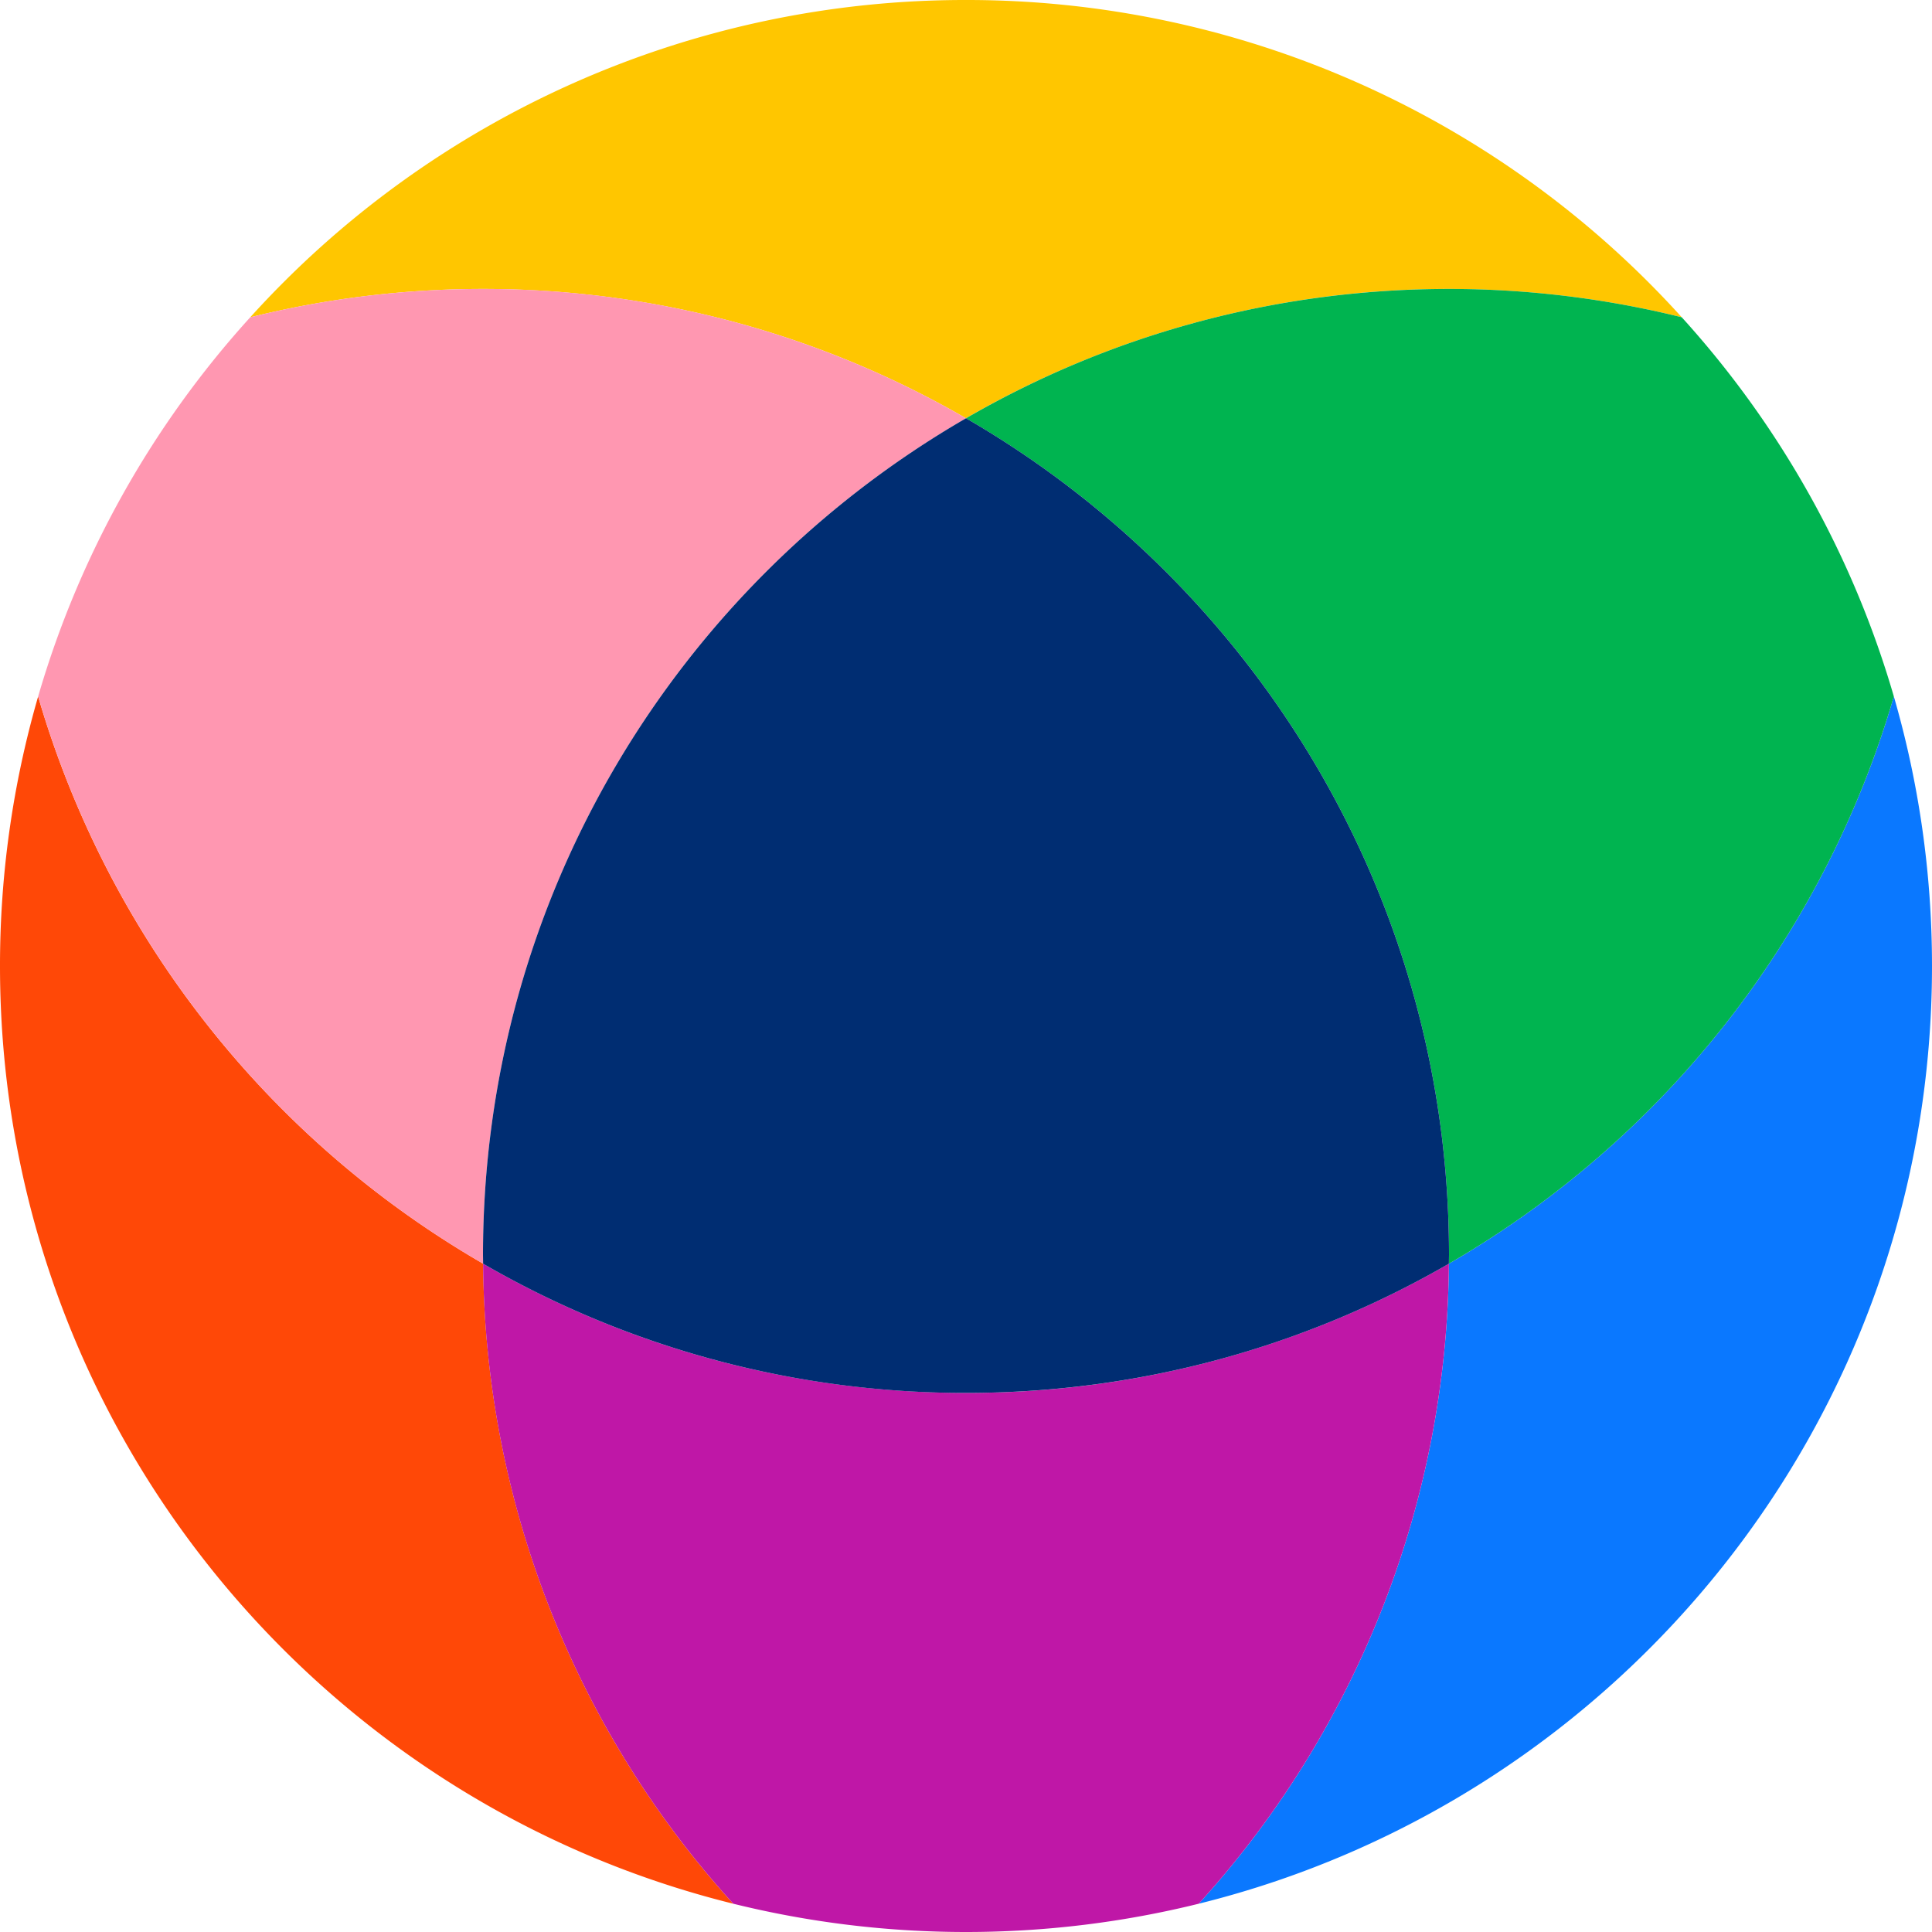
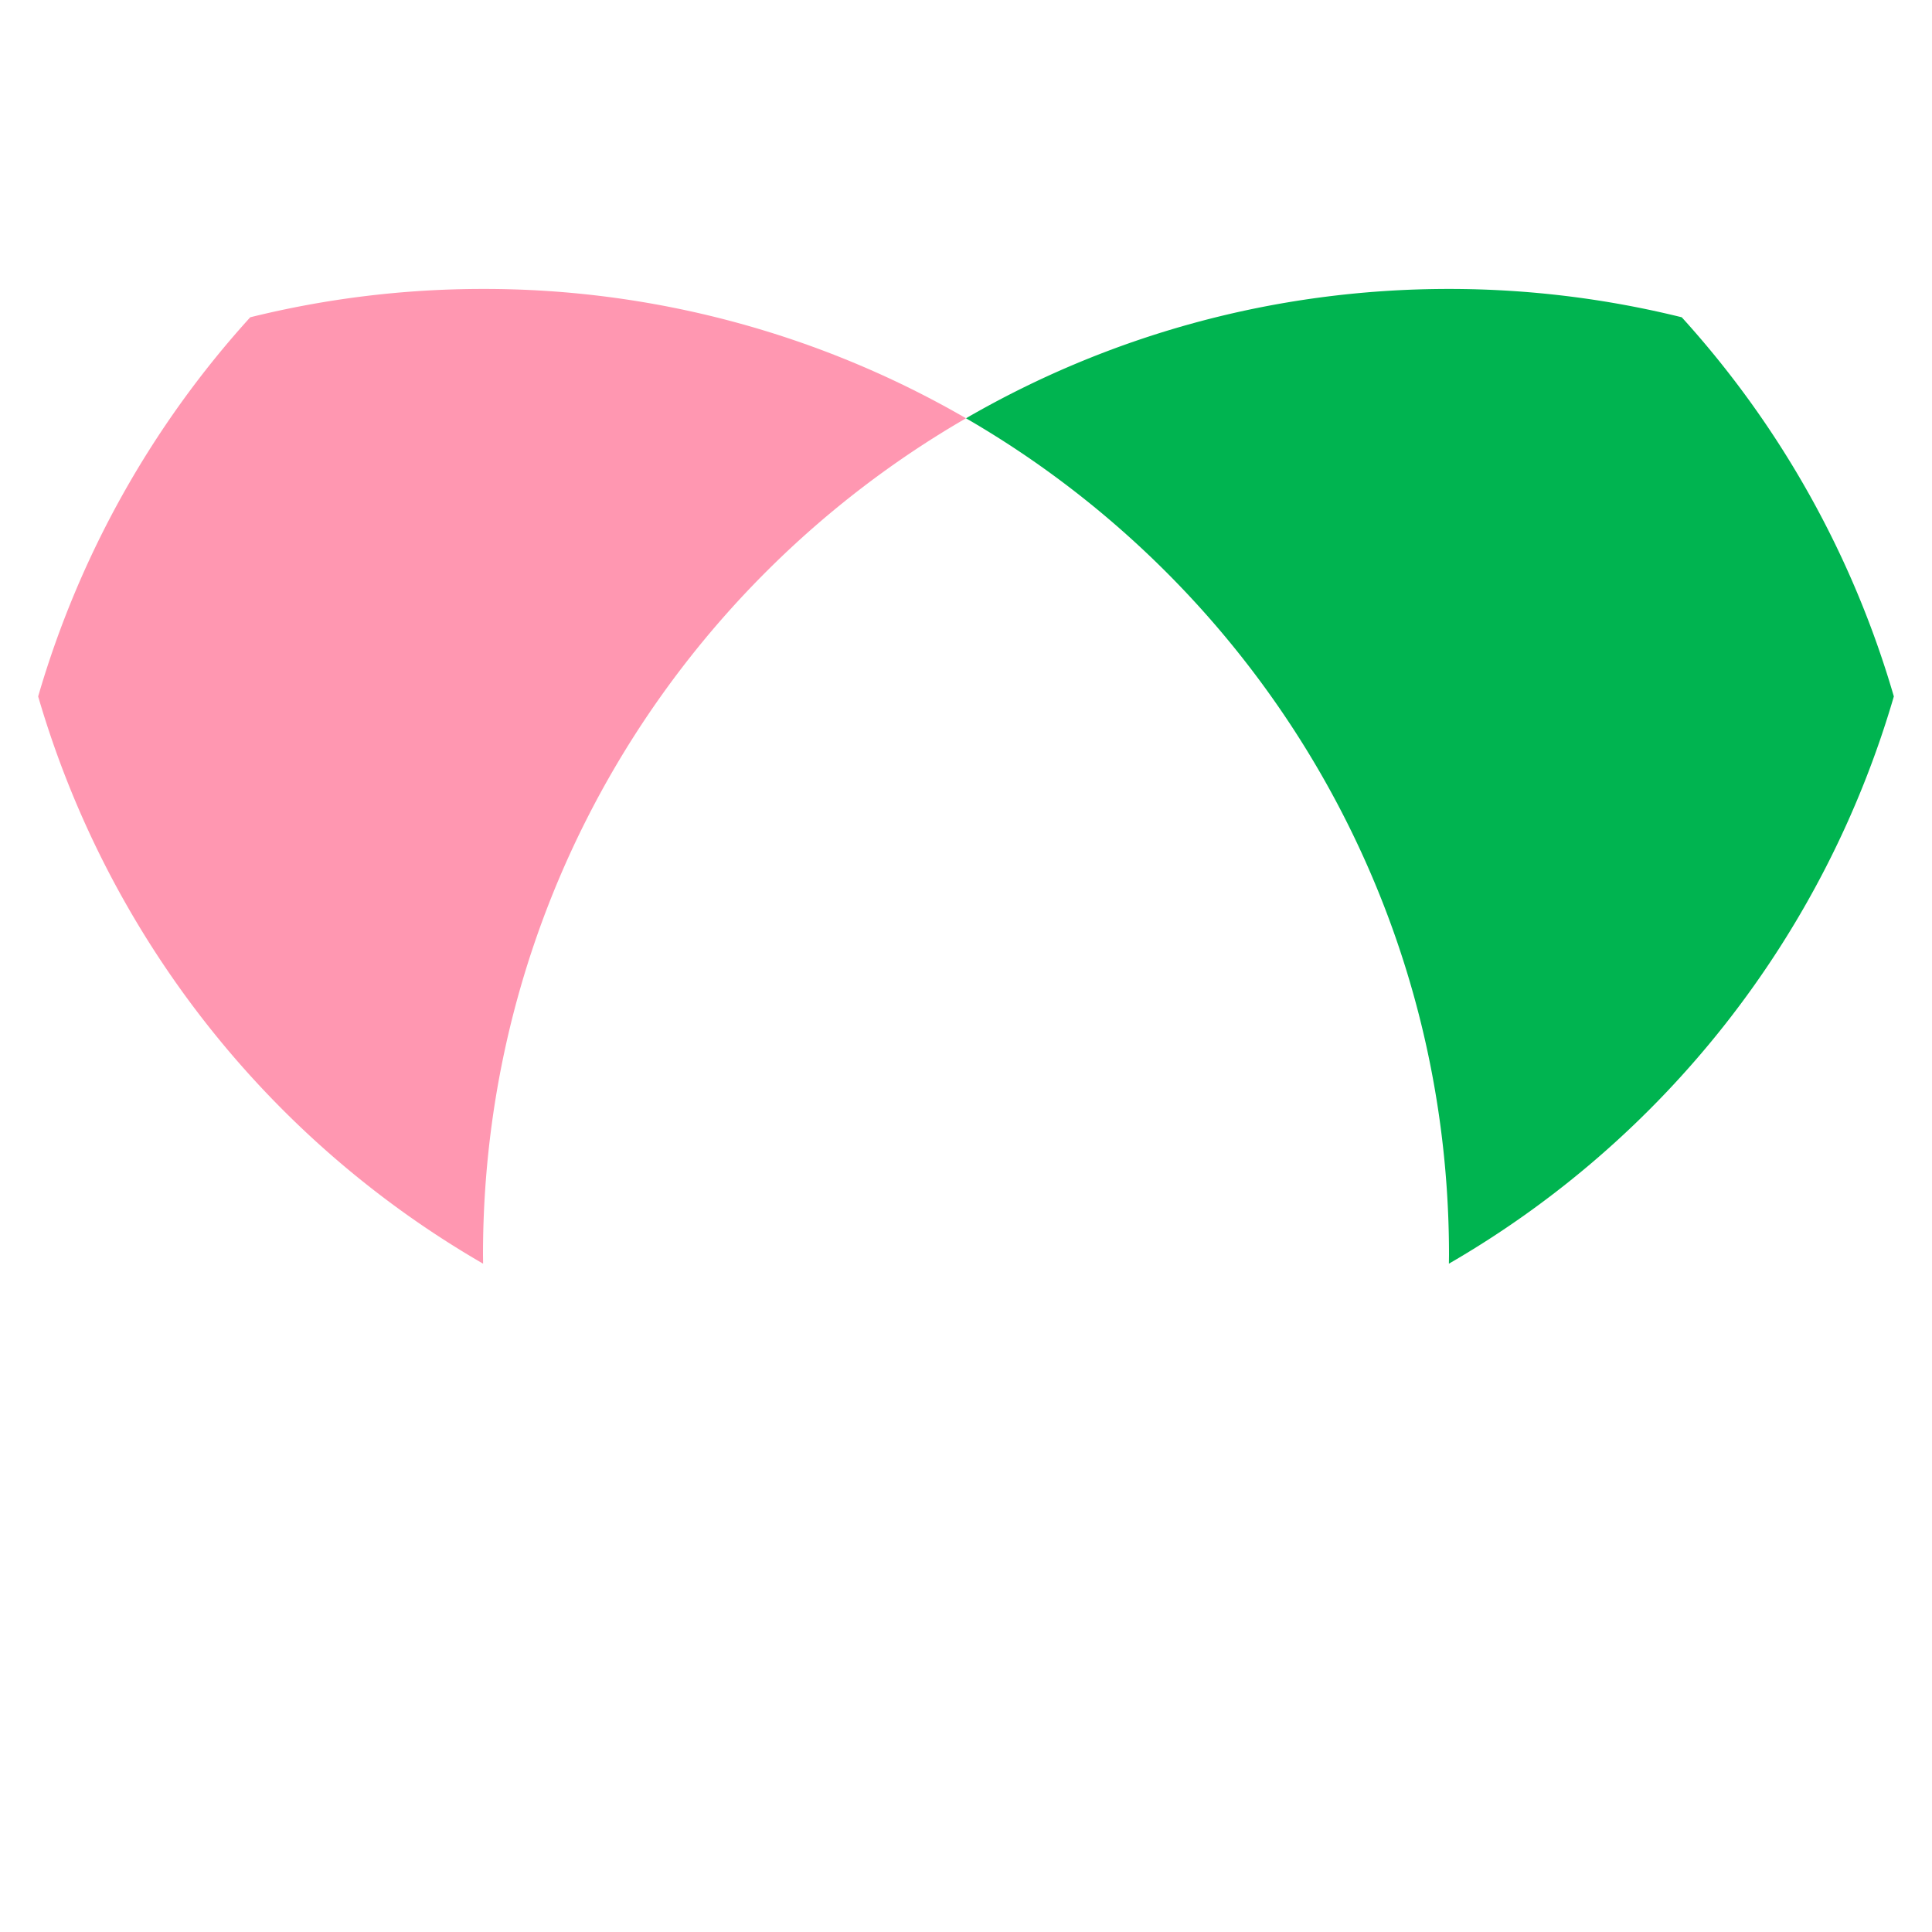
<svg xmlns="http://www.w3.org/2000/svg" width="36" height="36">
  <g fill="none" fill-rule="evenodd">
-     <path d="M18 7.793a17.918 17.918 0 0 1 9-2.409c1.495 0 2.948.184 4.337.528A17.953 17.953 0 0 0 18 0 17.953 17.953 0 0 0 4.663 5.912 18.035 18.035 0 0 1 9 5.384c3.279 0 6.352.878 9 2.41" fill="#FFC600" />
-     <path d="M.711 12.977A18.004 18.004 0 0 0 0 18c0 8.446 5.817 15.532 13.663 17.473a17.932 17.932 0 0 1-4.66-11.926A18.042 18.042 0 0 1 .71 12.977" fill="#FF4807" />
    <path d="M9.002 23.547 9 23.384c0-6.662 3.62-12.479 9-15.59a17.914 17.914 0 0 0-9-2.41c-1.495 0-2.948.184-4.337.528a17.973 17.973 0 0 0-3.952 7.065 18.043 18.043 0 0 0 8.291 10.57" fill="#FF97B1" />
-     <path d="M26.998 23.547a17.932 17.932 0 0 1-4.661 11.926C30.183 33.532 36 26.446 36 18c0-1.744-.249-3.428-.711-5.023a18.043 18.043 0 0 1-8.291 10.57" fill="#0A78FF" />
    <path d="M27 5.384c-3.279 0-6.352.877-9 2.41 5.38 3.111 9 8.928 9 15.59l-.002.163a18.042 18.042 0 0 0 8.291-10.57 17.97 17.97 0 0 0-3.952-7.065A18.035 18.035 0 0 0 27 5.384" fill="#00B450" />
-     <path d="M18 25.955c-3.278 0-6.35-.877-8.998-2.408a17.932 17.932 0 0 0 4.661 11.926c1.39.343 2.842.527 4.337.527 1.495 0 2.948-.184 4.337-.527a17.932 17.932 0 0 0 4.661-11.926A17.918 17.918 0 0 1 18 25.955" fill="#BF17A7" />
-     <path d="m9 23.384.002.163A17.918 17.918 0 0 0 18 25.955c3.278 0 6.35-.877 8.998-2.408l.002-.163c0-6.662-3.62-12.478-9-15.59-5.38 3.112-9 8.928-9 15.59" fill="#002D72" />
  </g>
</svg>